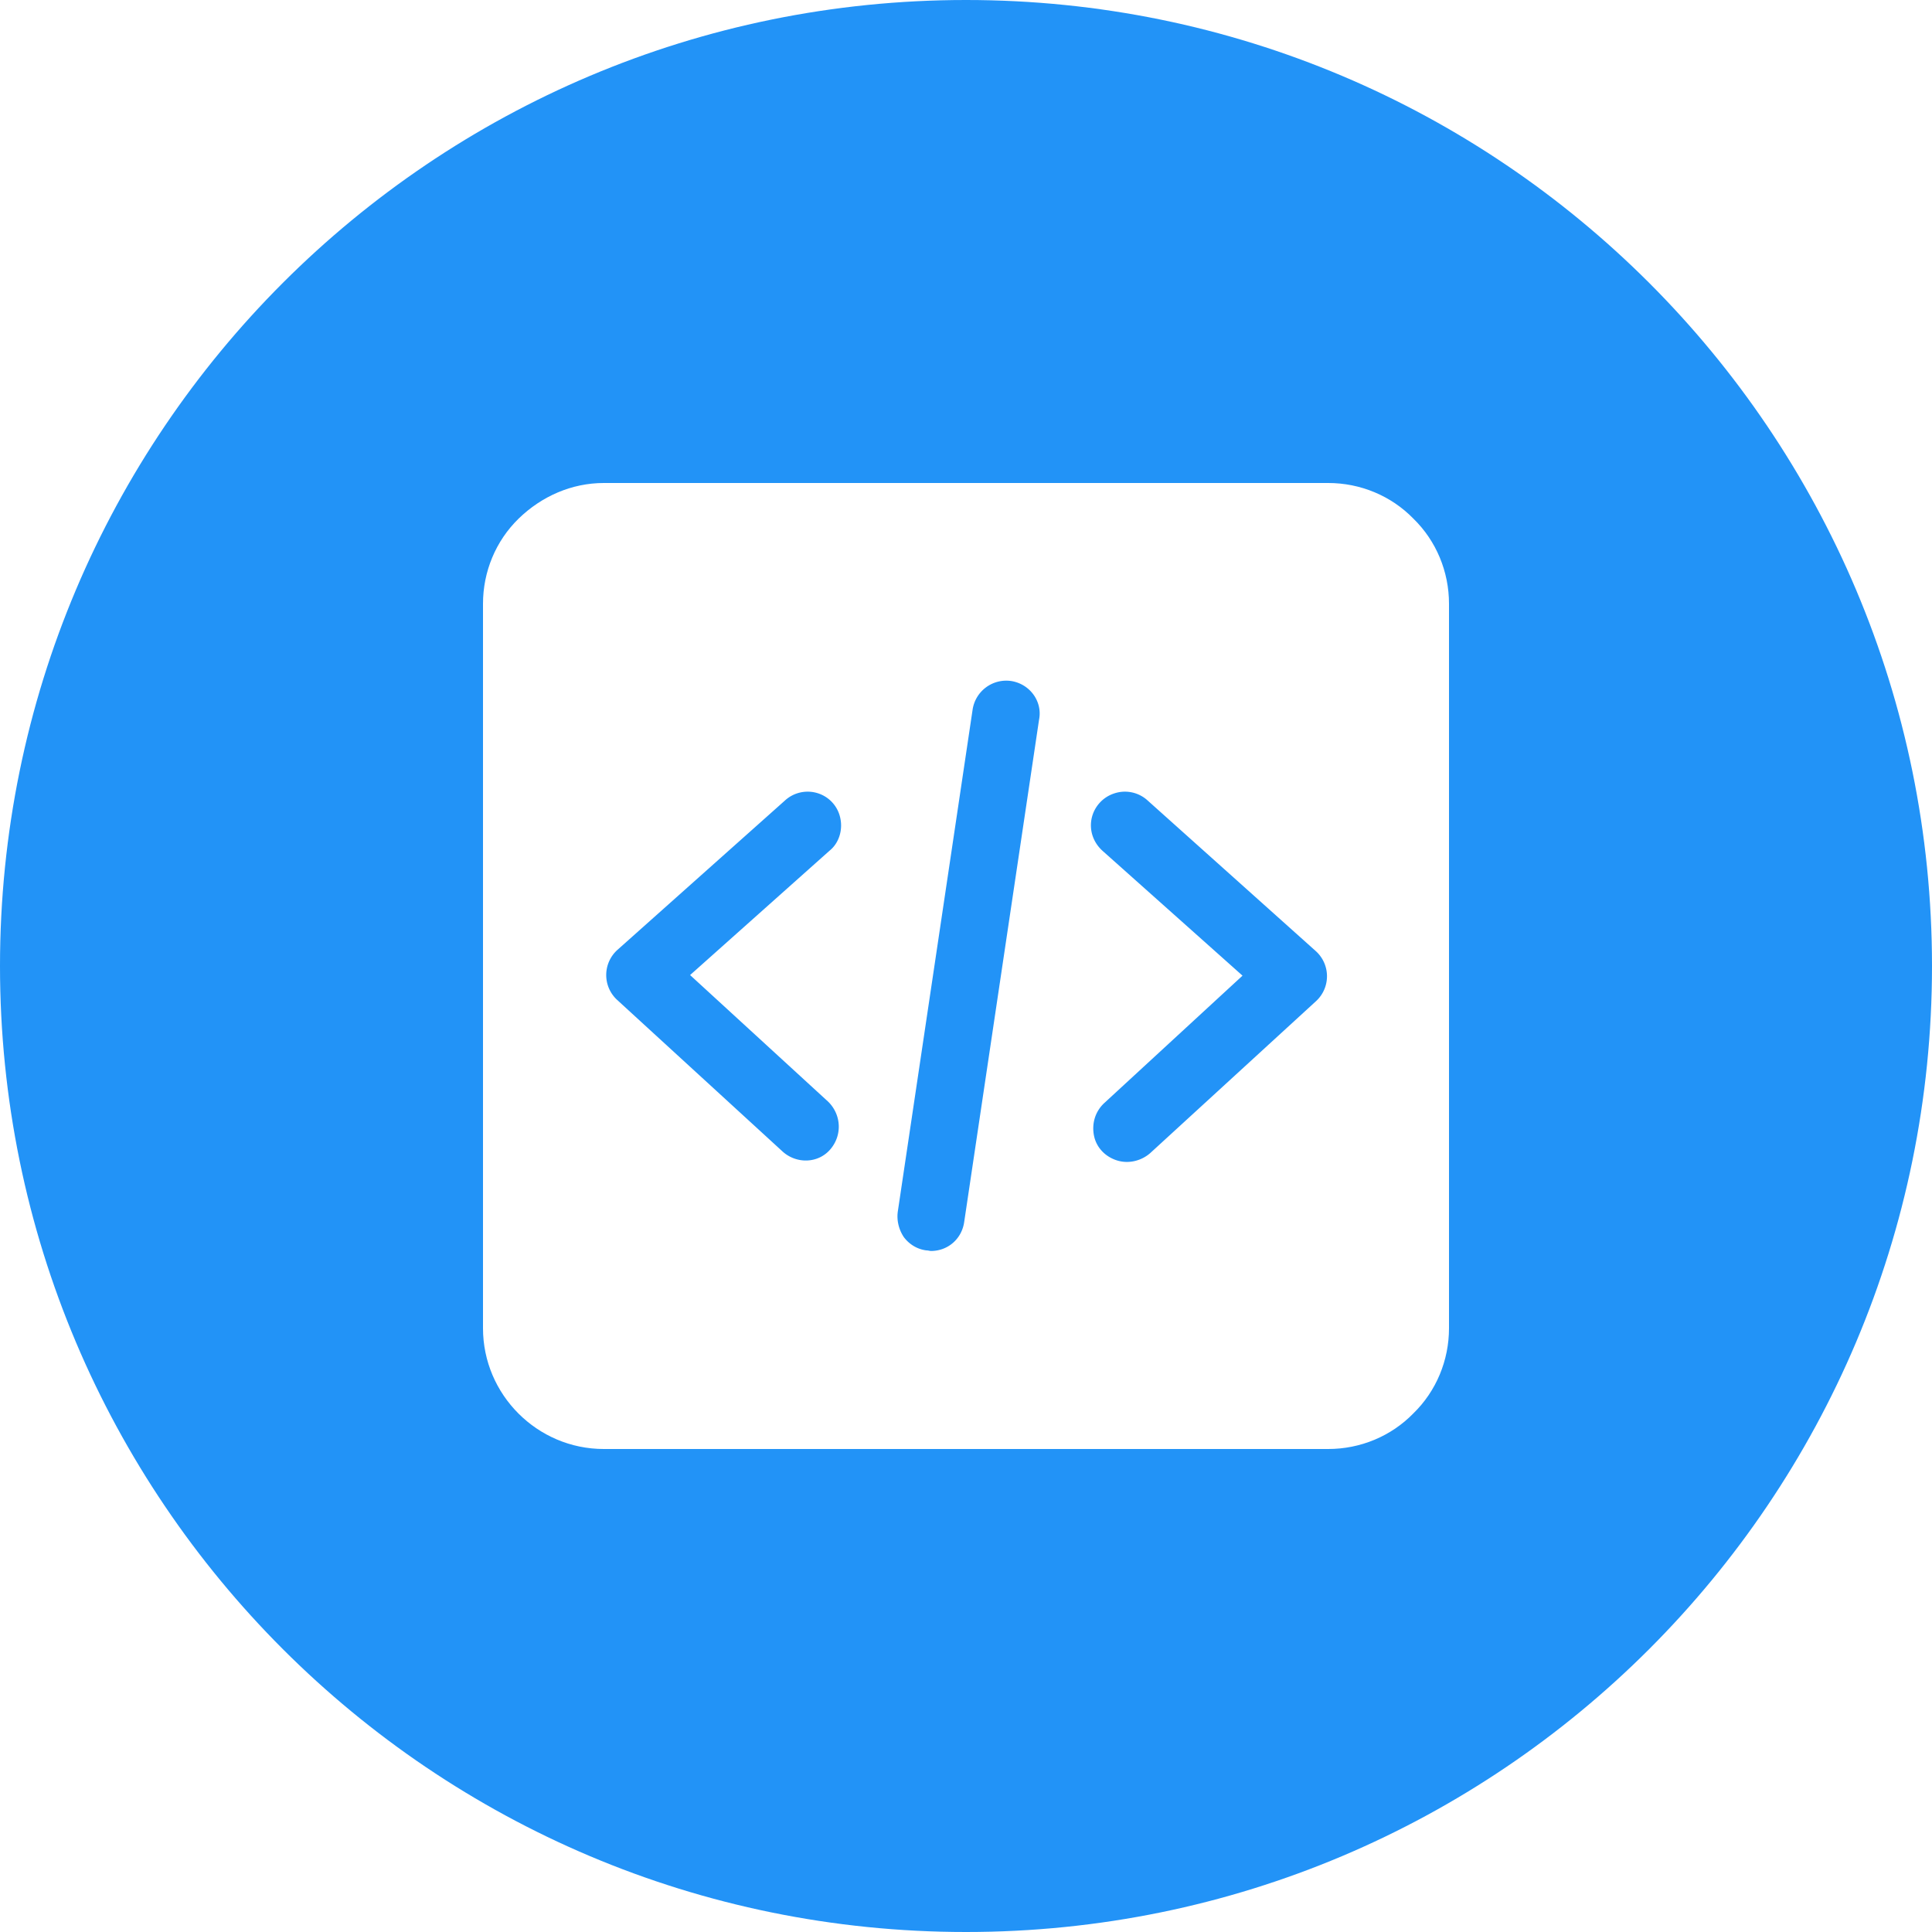
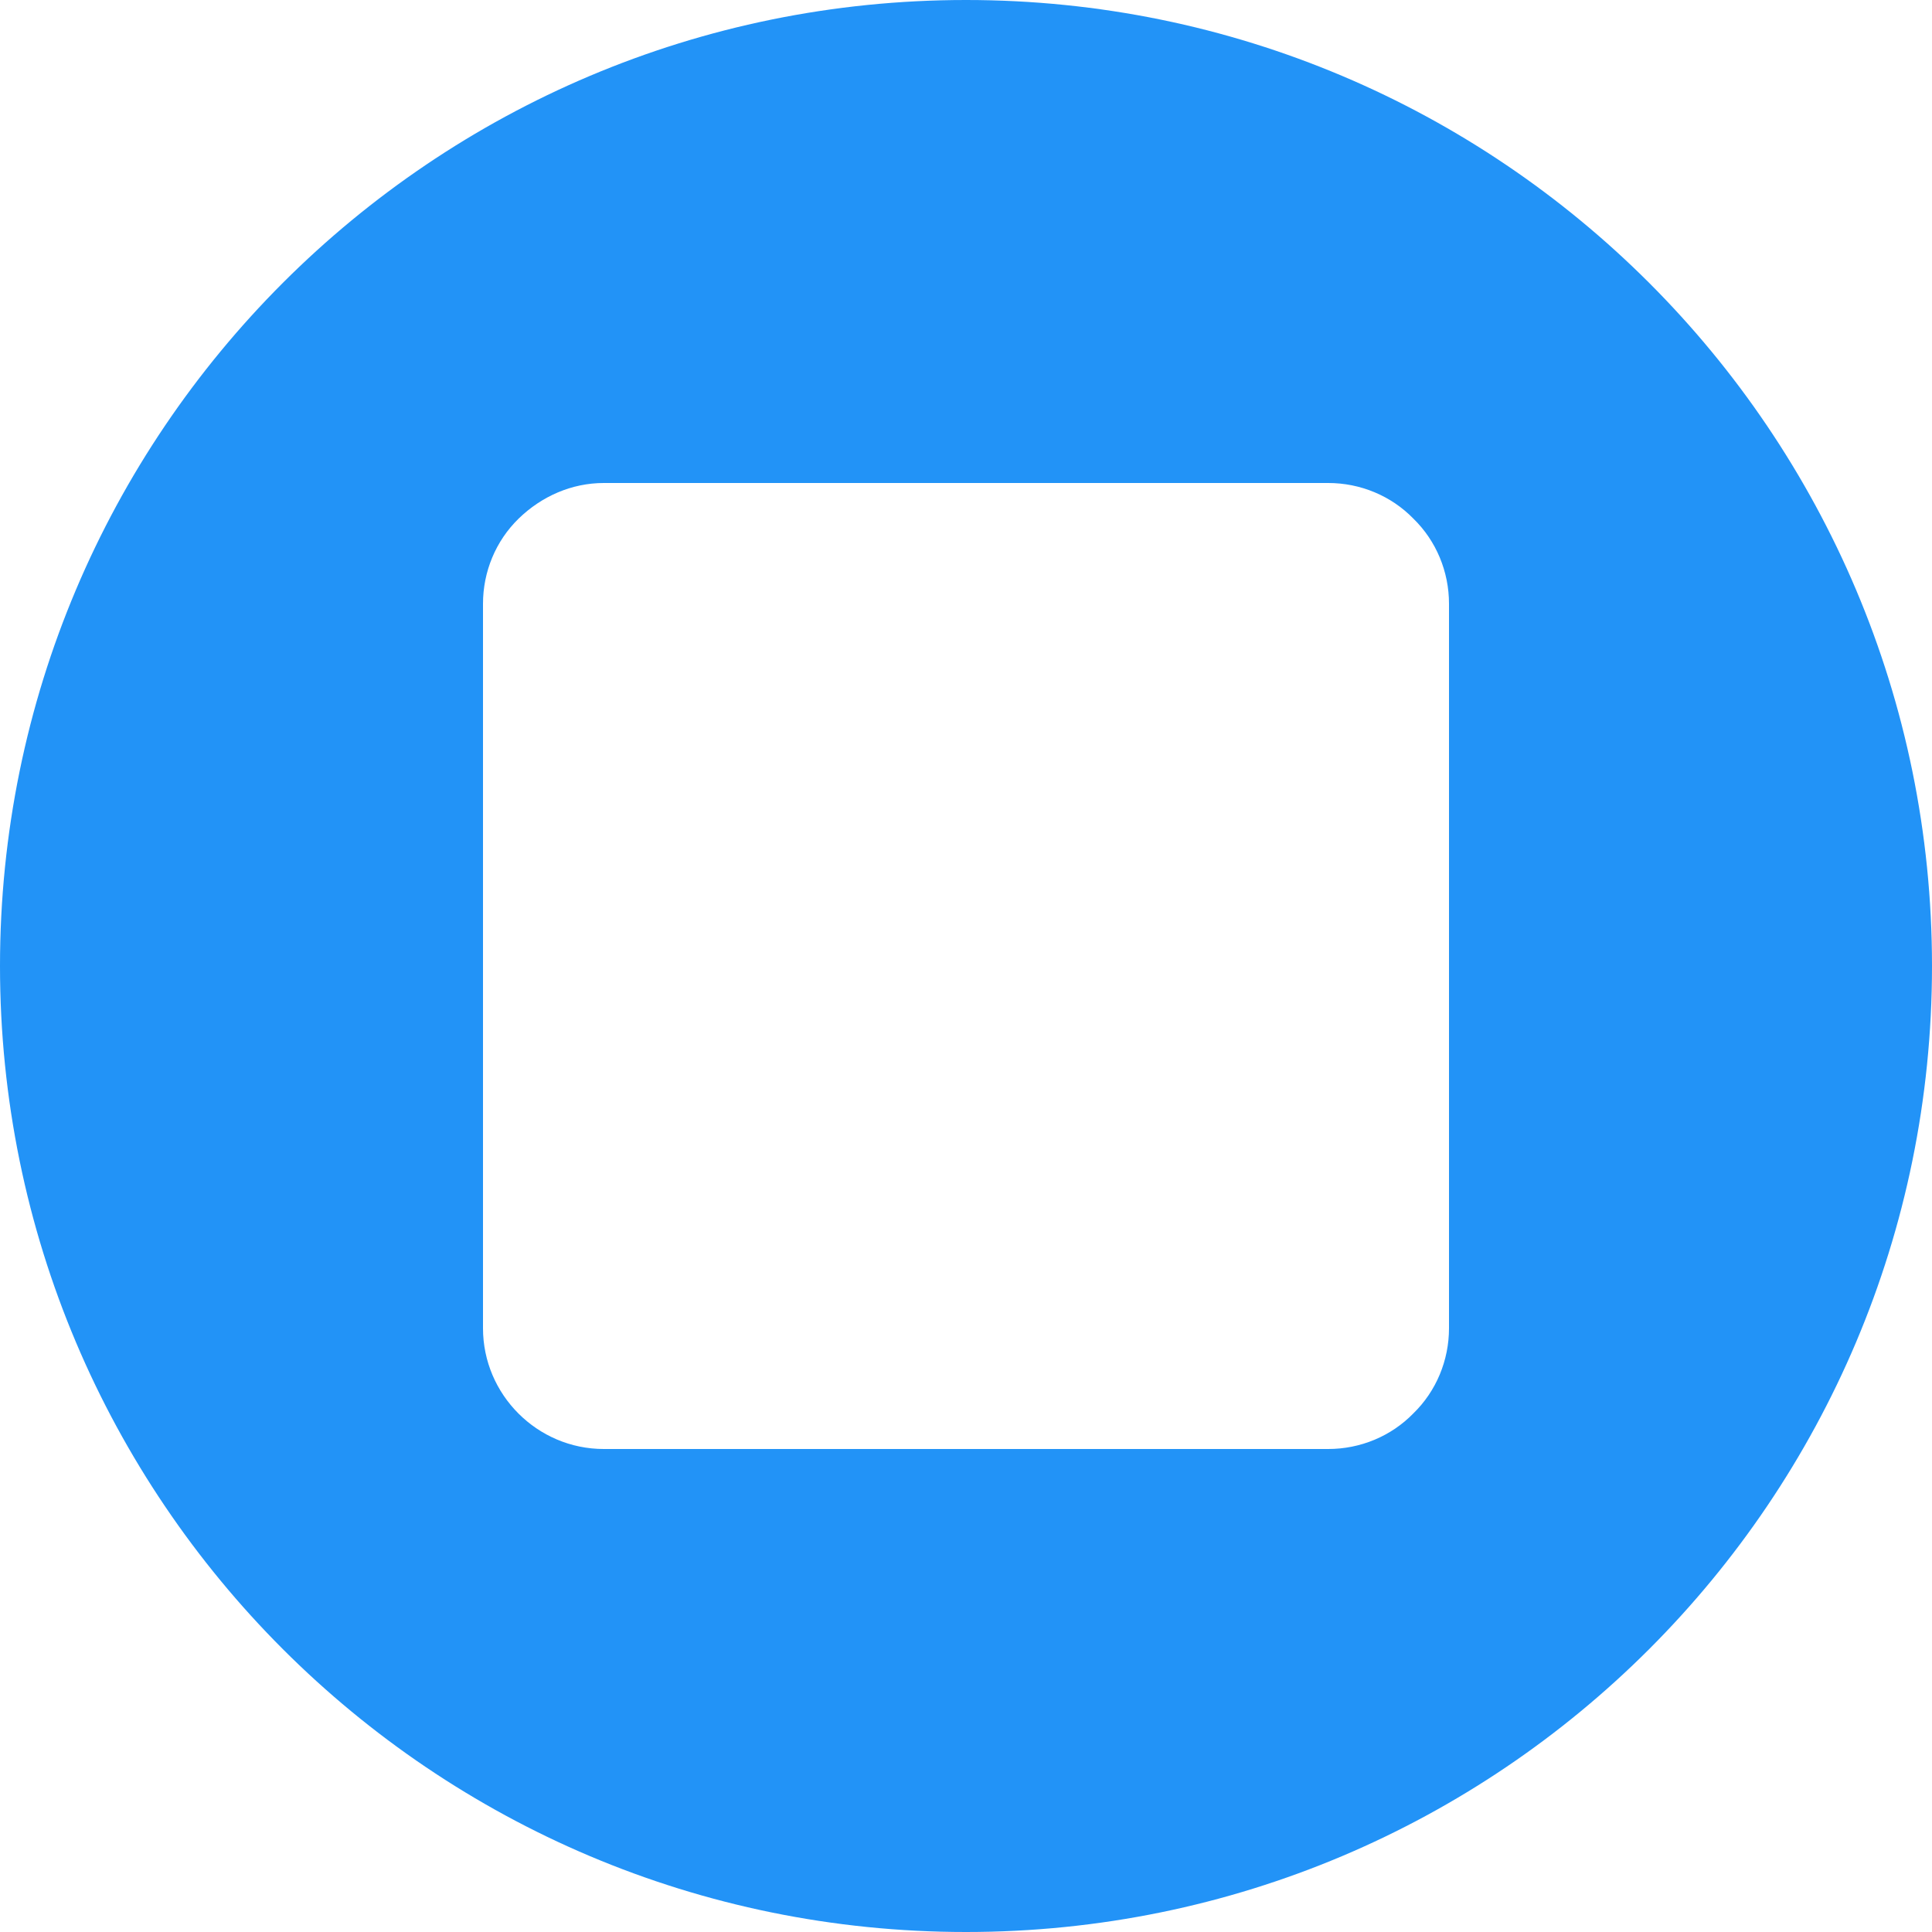
<svg xmlns="http://www.w3.org/2000/svg" t="1732557993054" class="icon" viewBox="0 0 1024 1024" version="1.1" p-id="10075" width="200" height="200">
-   <path d="M608.32 424.32a17.792 17.792 0 0 0-17.6-3.84 17.92 17.92 0 0 0-12.16 13.44c-1.28 6.4 0.96 12.8 6.08 17.28l73.92 65.92-73.28 67.52c-4.8 4.48-6.72 10.88-5.44 17.28 1.28 6.4 6.08 11.2 12.16 13.12s12.8 0.32 17.6-3.84l88-80.64a17.92 17.92 0 0 0-0.32-26.56l-88.96-79.68zM536 360.96a18.048 18.048 0 0 0-20.48 15.04l-39.68 266.24c-0.64 4.8 0.64 9.6 3.2 13.44 2.88 3.84 7.04 6.4 11.84 7.04 0.96 0 1.92 0.32 2.56 0.32 8.96 0 16.32-6.4 17.6-15.36l39.68-266.24c1.92-9.6-4.8-18.88-14.72-20.48z" fill="#2293F7" p-id="10076" />
  <path d="M512 0C229.12 0 0 229.12 0 512s229.12 512 512 512 512-229.12 512-512S794.88 0 512 0z m256 704c0 16.96-6.72 33.28-18.88 45.12-11.84 12.16-28.16 18.88-45.12 18.88H320c-35.2 0-64-28.8-64-64V320c0-16.96 6.72-33.28 18.88-45.12S303.04 256 320 256h384c16.96 0 33.28 6.72 45.12 18.88 12.16 11.84 18.88 28.16 18.88 45.12v384z" fill="#2293F7" p-id="10077" />
-   <path d="M445.44 433.92a17.536 17.536 0 0 0-11.84-13.44 17.792 17.792 0 0 0-17.6 3.84l-88.64 79.04a17.92 17.92 0 0 0-0.32 26.56l88 80.64c7.36 6.4 18.56 6.08 24.96-1.28s6.08-18.24-0.96-25.28l-73.28-67.2 73.92-65.92c4.8-3.84 7.04-10.56 5.76-16.96z" fill="#2293F7" p-id="10078" />
</svg>